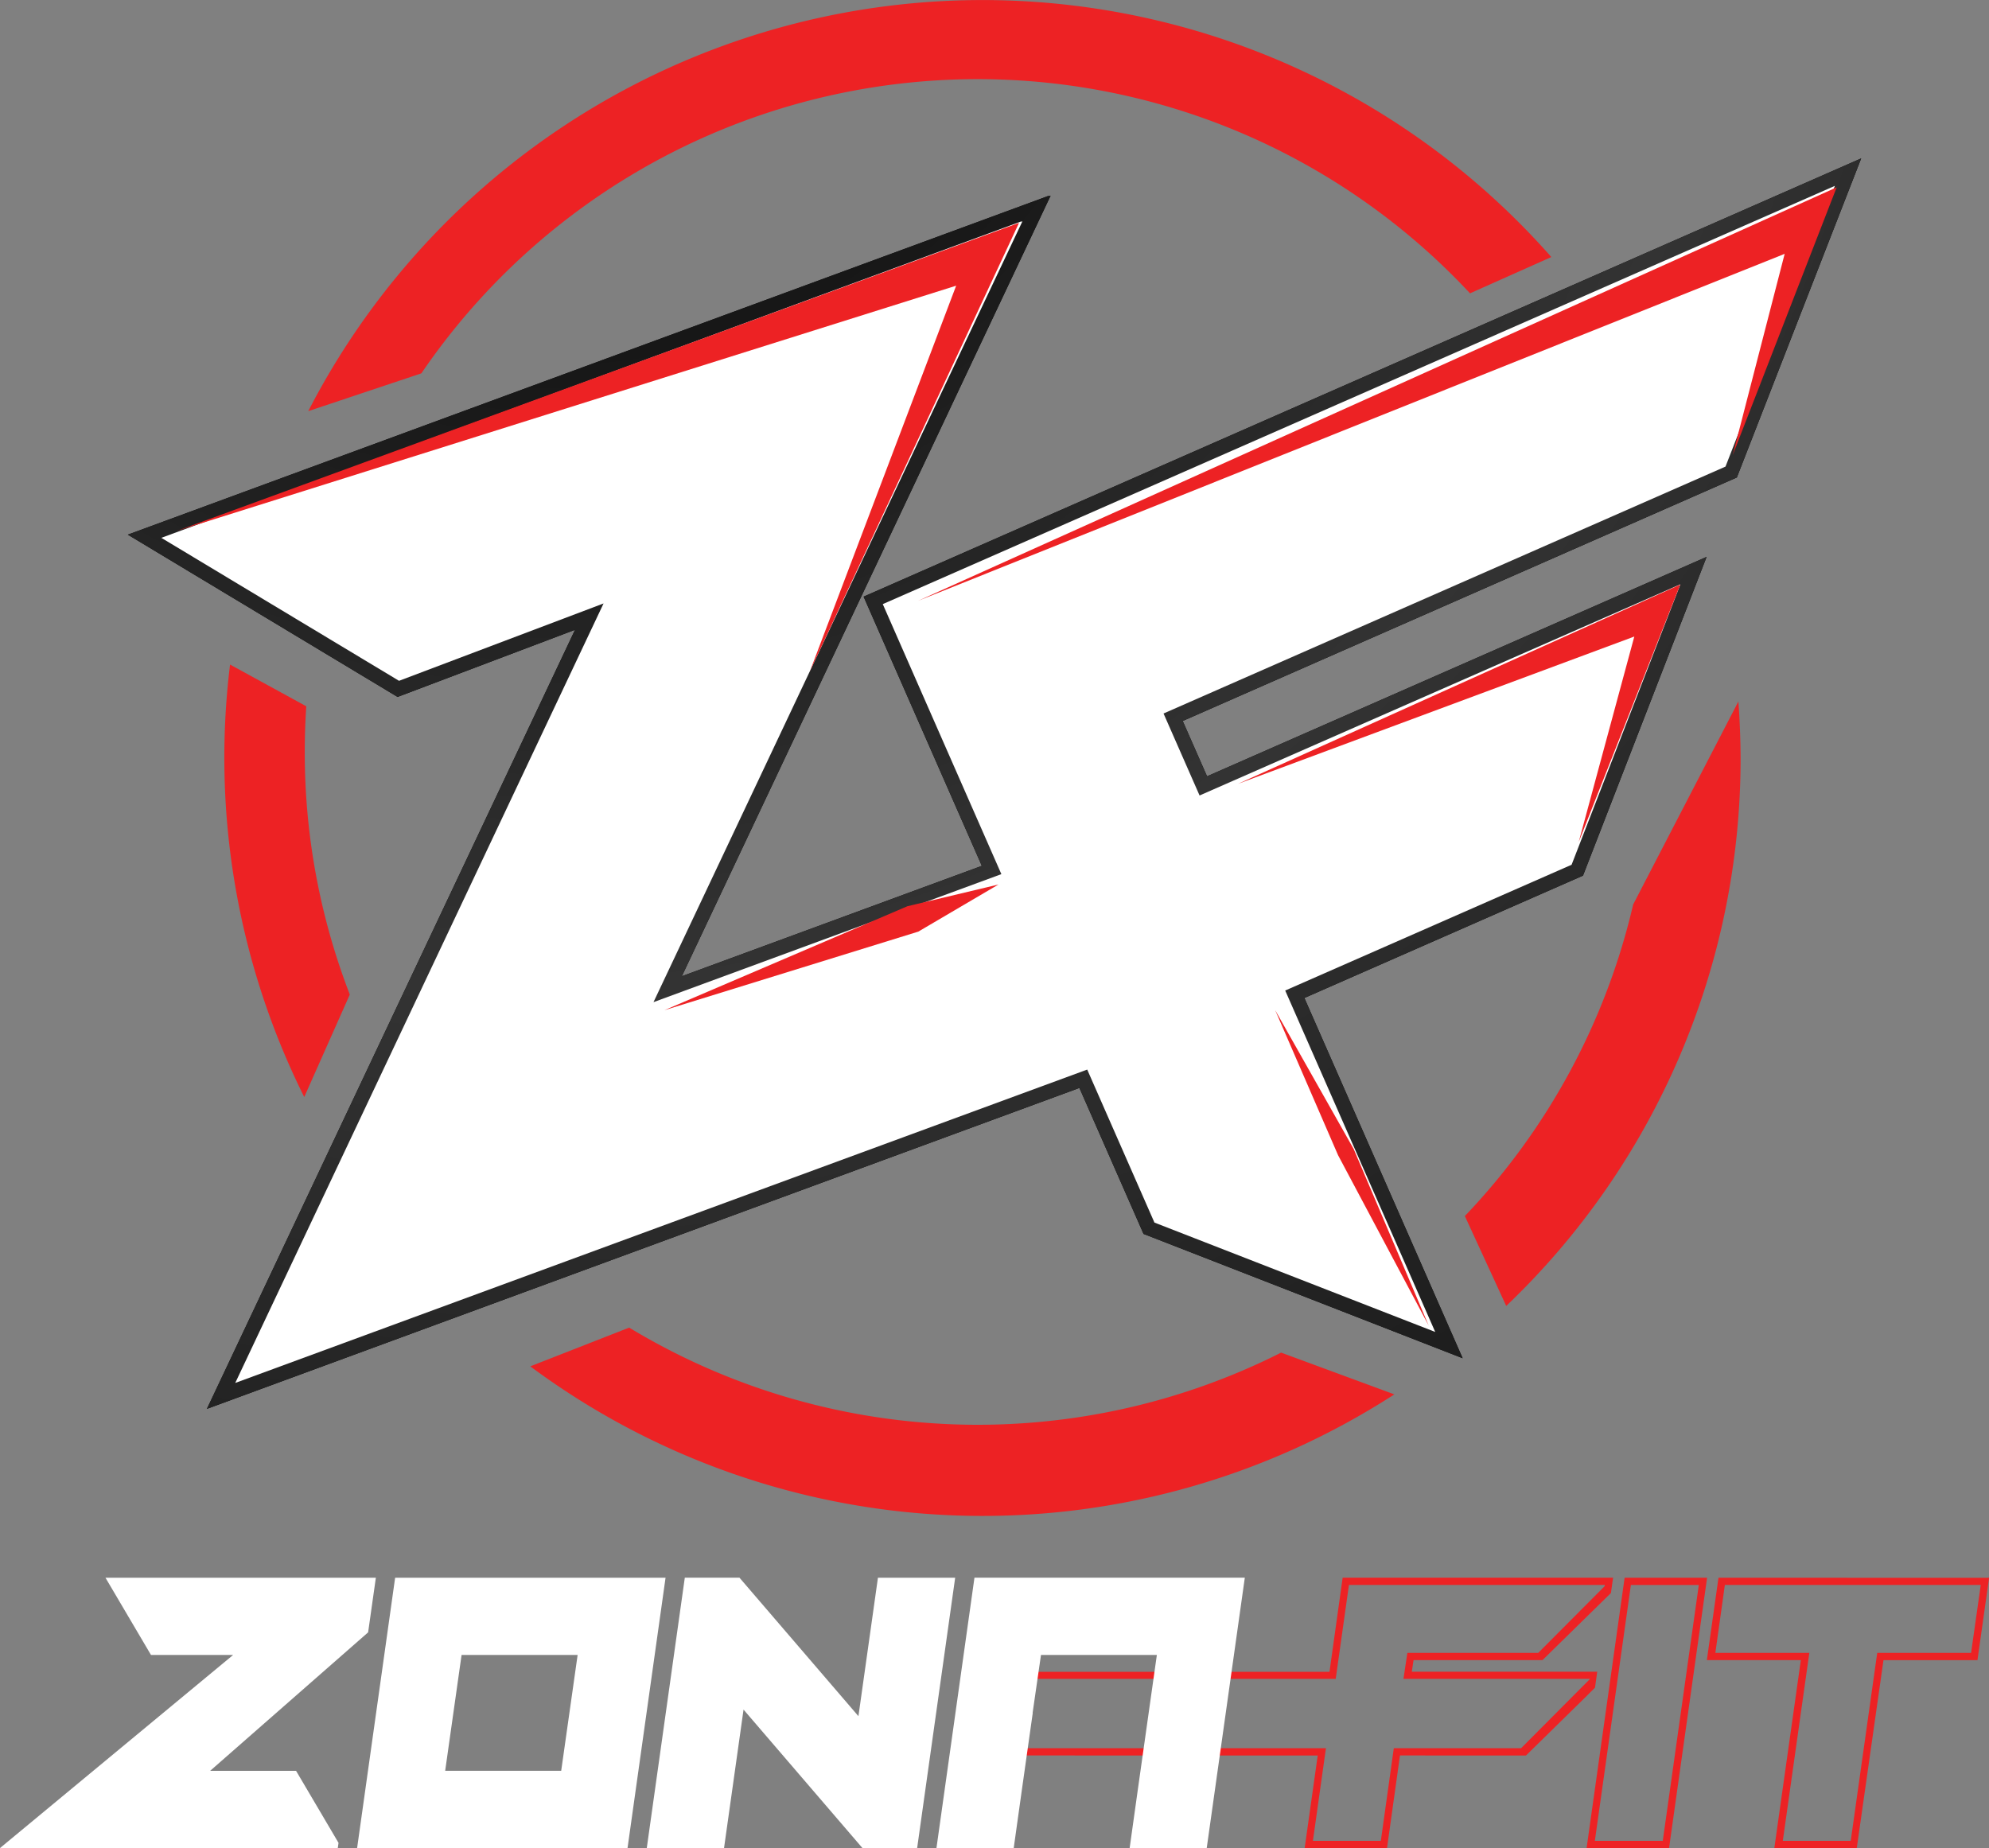
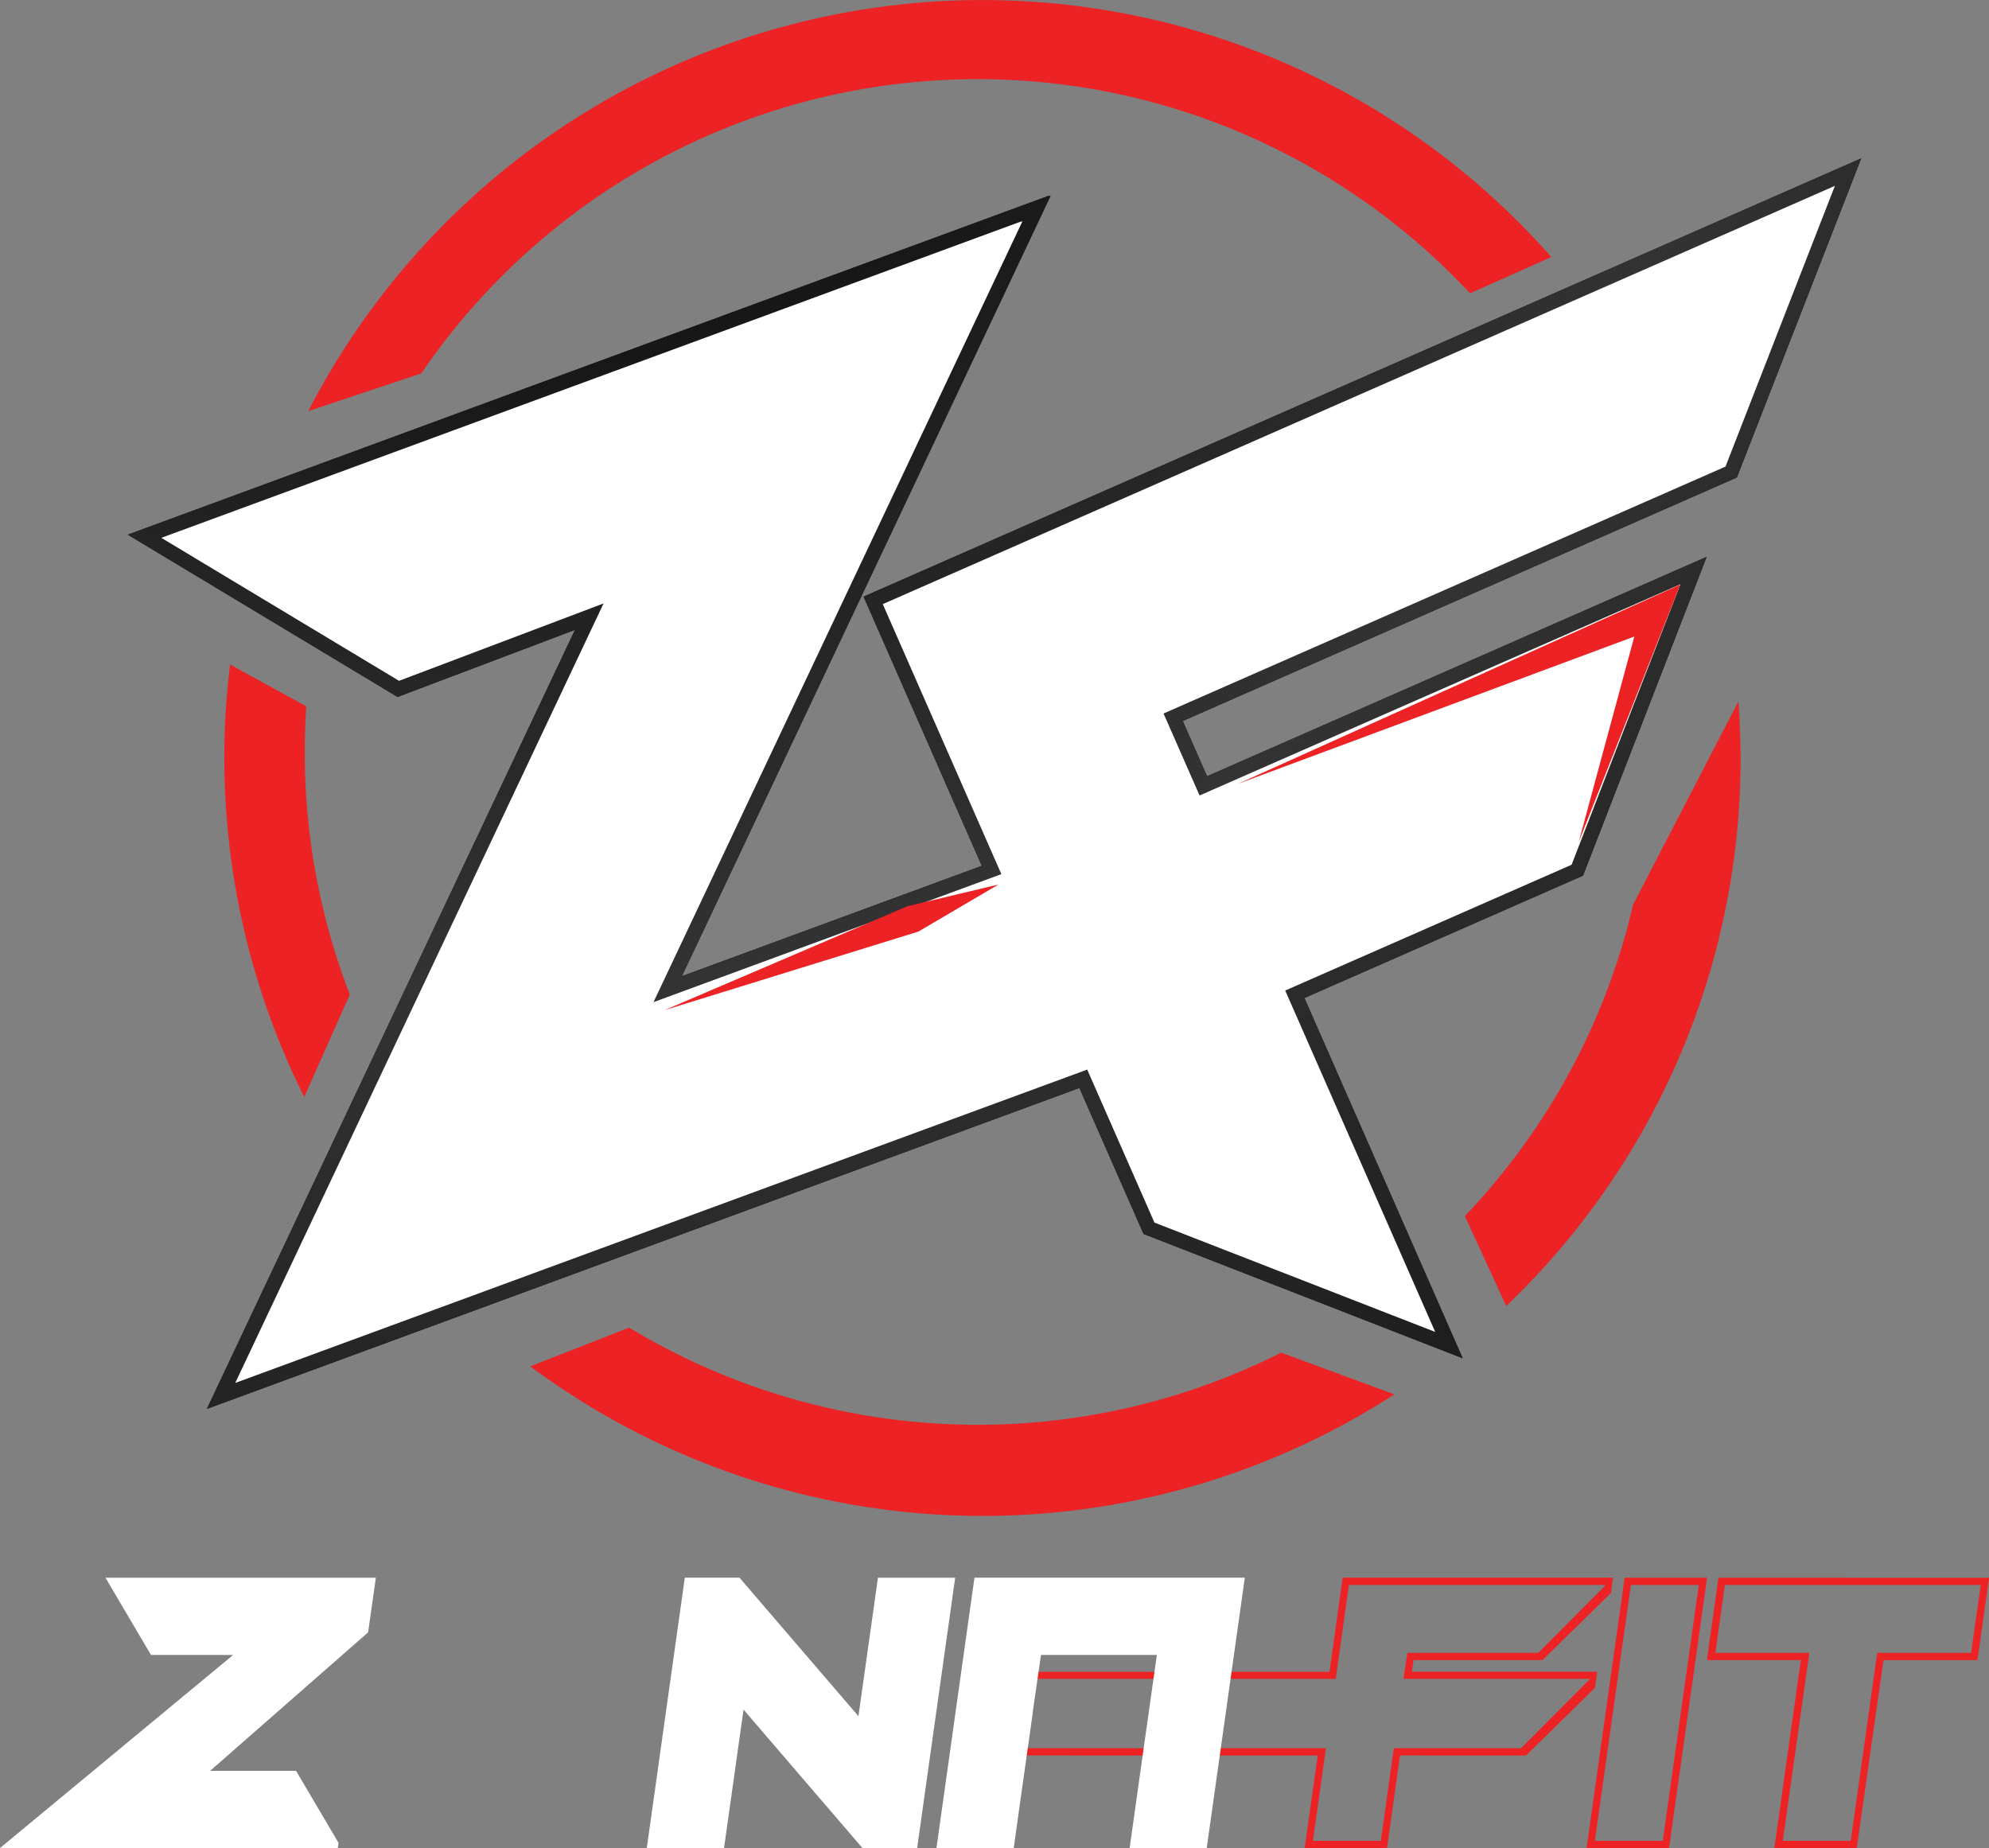
<svg xmlns="http://www.w3.org/2000/svg" viewBox="0 0 684.03 635.63">
  <rect x="0" y="0" width="684.03" height="635.63" fill="#808080" stroke="none" />
  <defs>
    <radialGradient id="a" cx="188.91" cy="753.78" r="908.08" gradientTransform="matrix(1, 0, 0, -1, 0, 685.62)" gradientUnits="userSpaceOnUse">
      <stop offset="0.02" stop-color="#010101" />
      <stop offset="0.45" stop-color="#333" />
      <stop offset="1" />
    </radialGradient>
  </defs>
  <path d="M558.72,542.64l-13.08,93H574l13.08-93Zm13.12,90.5H548.48l12.39-88h23.36Z" fill="#ed2224" />
  <path d="M591,542.64l-4,28.33h32.32l-9.11,64.64h28.35L647.74,571h32.32l4-28.33Zm86.87,25.86H645.59l-9.11,64.64H613.12l9.12-64.64H589.92l3.27-23.38h88Z" fill="#ed2224" />
  <path d="M546.63,582.33l1.9-1.86.77-5.5H485.53l.6-4h44.35l2.52-2.47,18.11-17.76,2.9-2.84.74-5.27h-93L457.22,575H353.58l-4.83,28.78H453.17l-4.49,31.87H477l4.46-31.87H524.8l2.52-2.47,18.35-18Zm-23.51,18.94H479.34l-4.46,31.87H451.52L456,601.27H351.67l4-23.84H459.36l4.55-32.31h88l-.07.44L529,568.5H484l-1.34,8.93h64.19l-.43.43Z" fill="#ed2224" />
-   <path d="M135.89,542.64h93l-13.08,93h-93Zm22.85,26.56-5.64,39.85H193l5.65-39.85Z" fill="#fff" />
  <path d="M295.22,590.26l6.71-47.62h26.56l-13.08,93H296.62L255.71,588,249,635.62H222.43l13.08-93H254.3Z" fill="#fff" />
  <path d="M335.12,542.65l-13.07,93h26.57l2.79-19.92,3.76-26.57h-.05L358,569.21h39.85l-6.57,46.5-2.79,19.92H415l13.1-93h-93Z" fill="#fff" />
  <polygon points="129.26 542.64 36.27 542.64 51.93 569.21 80.17 569.21 0 635.62 23.19 635.62 76.22 635.62 116.17 635.62 116.42 633.83 101.82 609.06 72.27 609.06 126.6 561.43 129.26 542.64" fill="#fff" />
  <path d="M440.59,465.22a231.72,231.72,0,0,1-224.22-8.6l-34,13.32a260.8,260.8,0,0,0,297.16,9.64ZM597.84,241.27l-36.18,69.81a231,231,0,0,1-57.89,107.17L518,449.17a260,260,0,0,0,80.6-188.49Q598.55,250.9,597.84,241.27ZM533.51,88.41a260.76,260.76,0,0,0-427.5,53l38.9-13a231.44,231.44,0,0,1,360.64-27.52ZM104.81,258.63q0-7.92.52-15.71L79.12,228.57a261.54,261.54,0,0,0,25.51,148.74l15.67-35.25A231,231,0,0,1,104.81,258.63Z" fill="#ed2224" />
  <polygon points="597.31 164.22 406.74 247.97 415.11 267.01 586.91 191.54 544.4 301.16 448.58 343.24 503.01 467.15 393.27 424.39 371.22 374.18 71.16 484.56 197.76 216.61 136.73 239.7 43.96 183.89 360.7 67.33 360.6 67.55 361.31 67.29 341.97 108.24 337.82 117.02 326.78 140.4 326.35 141.33 234.48 335.77 337.66 297.8 297 205.21 640.07 54.48 597.31 164.22" fill="#010101" />
  <polygon points="597.31 164.22 406.74 247.97 415.11 267.01 586.91 191.54 544.4 301.16 448.58 343.24 503.01 467.15 393.27 424.39 371.22 374.18 71.16 484.56 197.76 216.61 136.73 239.7 43.96 183.89 360.7 67.33 360.6 67.55 361.31 67.29 341.97 108.24 337.82 117.02 326.78 140.4 326.35 141.33 234.48 335.77 337.66 297.8 297 205.21 640.07 54.48 597.31 164.22" fill="url(#a)" />
  <polygon points="207.57 207.55 137.23 234.16 55.48 184.98 351.19 76.16 351.14 76.28 351.62 76.11 337.45 106.1 333.3 114.89 322.26 138.26 321.82 139.21 224.74 344.68 344.38 300.65 303.59 207.78 631.03 63.92 593.41 160.48 400.15 245.4 412.54 273.6 577.9 200.96 540.48 297.42 441.99 340.68 493.58 458.11 397.02 420.49 373.9 367.87 80.9 475.65 207.57 207.55" fill="#fff" />
-   <polygon points="60.73 182.64 350.45 76.65 278.54 230.86 328.83 98.26 60.73 182.64" fill="#ed2224" />
-   <polygon points="315.73 206.65 631.64 64.43 595.89 156.51 613.76 87.3 315.73 206.65" fill="#ed2224" />
  <polygon points="425.71 269.61 577.85 201.06 542.93 289.6 562.05 218.93 425.71 269.61" fill="#ed2224" />
-   <polygon points="438.55 347.44 465.57 395.24 491.34 455.93 460.17 397.32 438.55 347.44" fill="#ed2224" />
  <polygon points="228.51 347.44 312.06 311.69 343.4 304.21 315.81 320.42 228.51 347.44" fill="#ed2224" />
</svg>